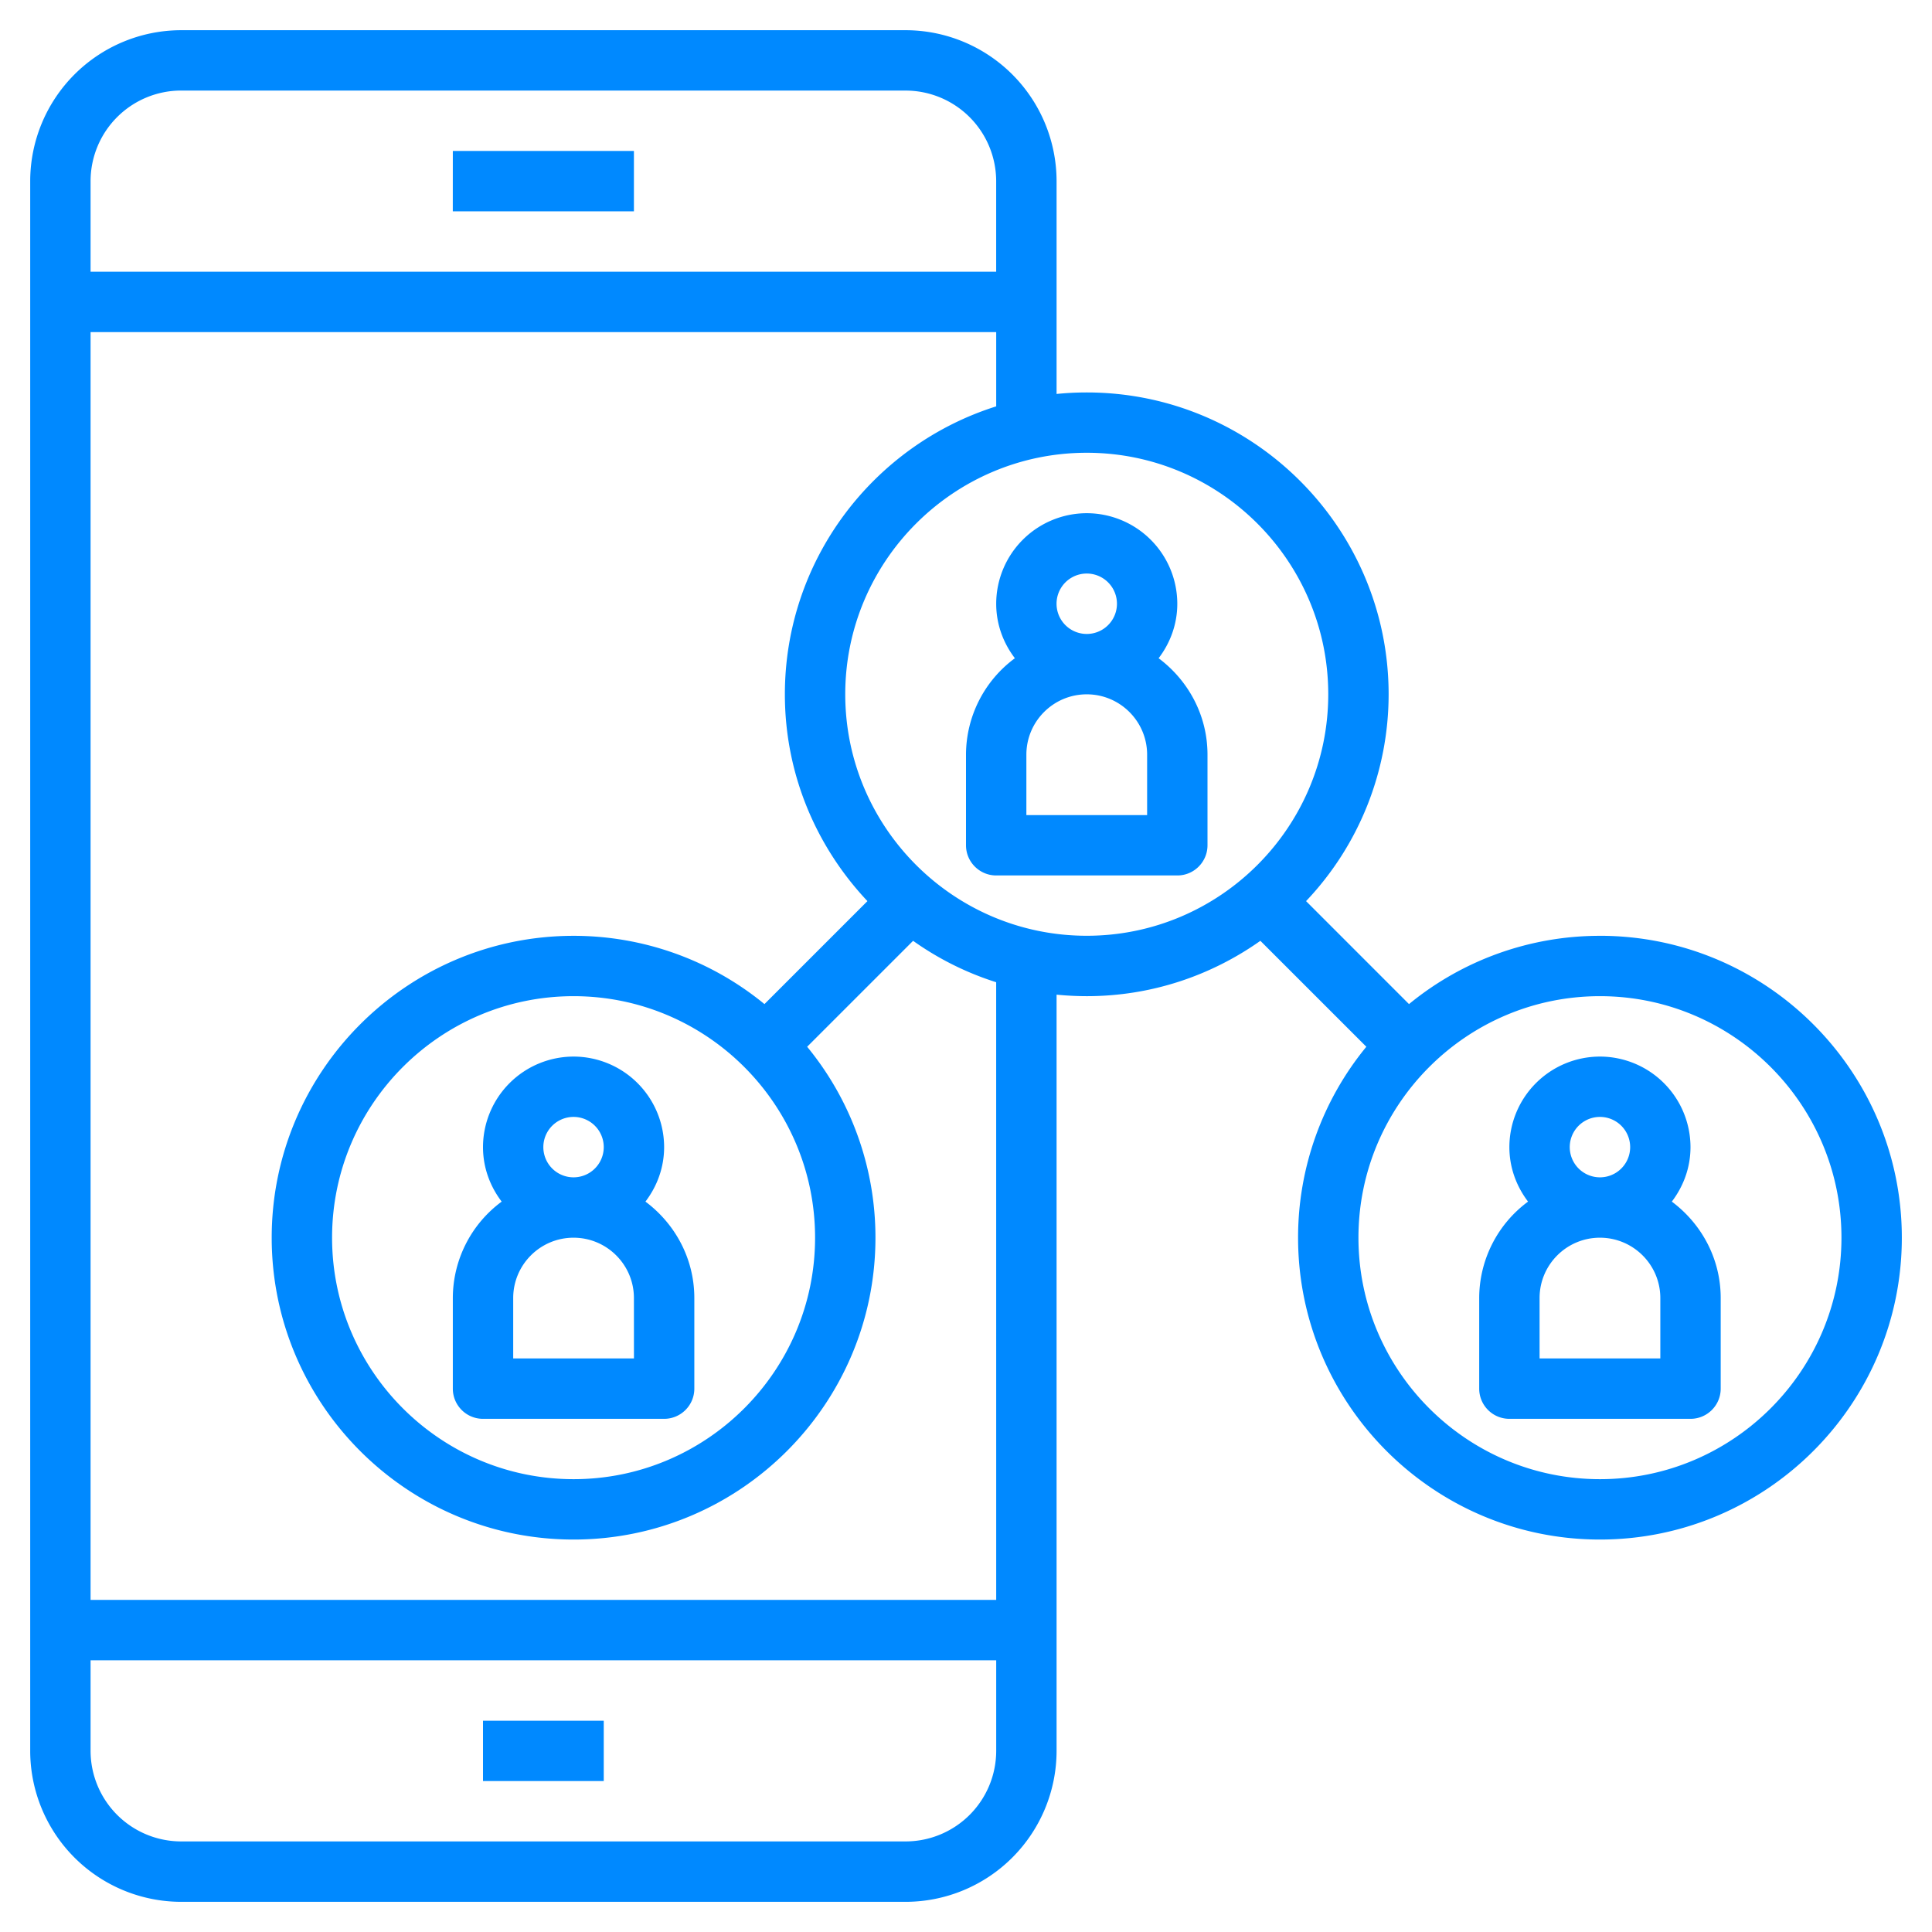
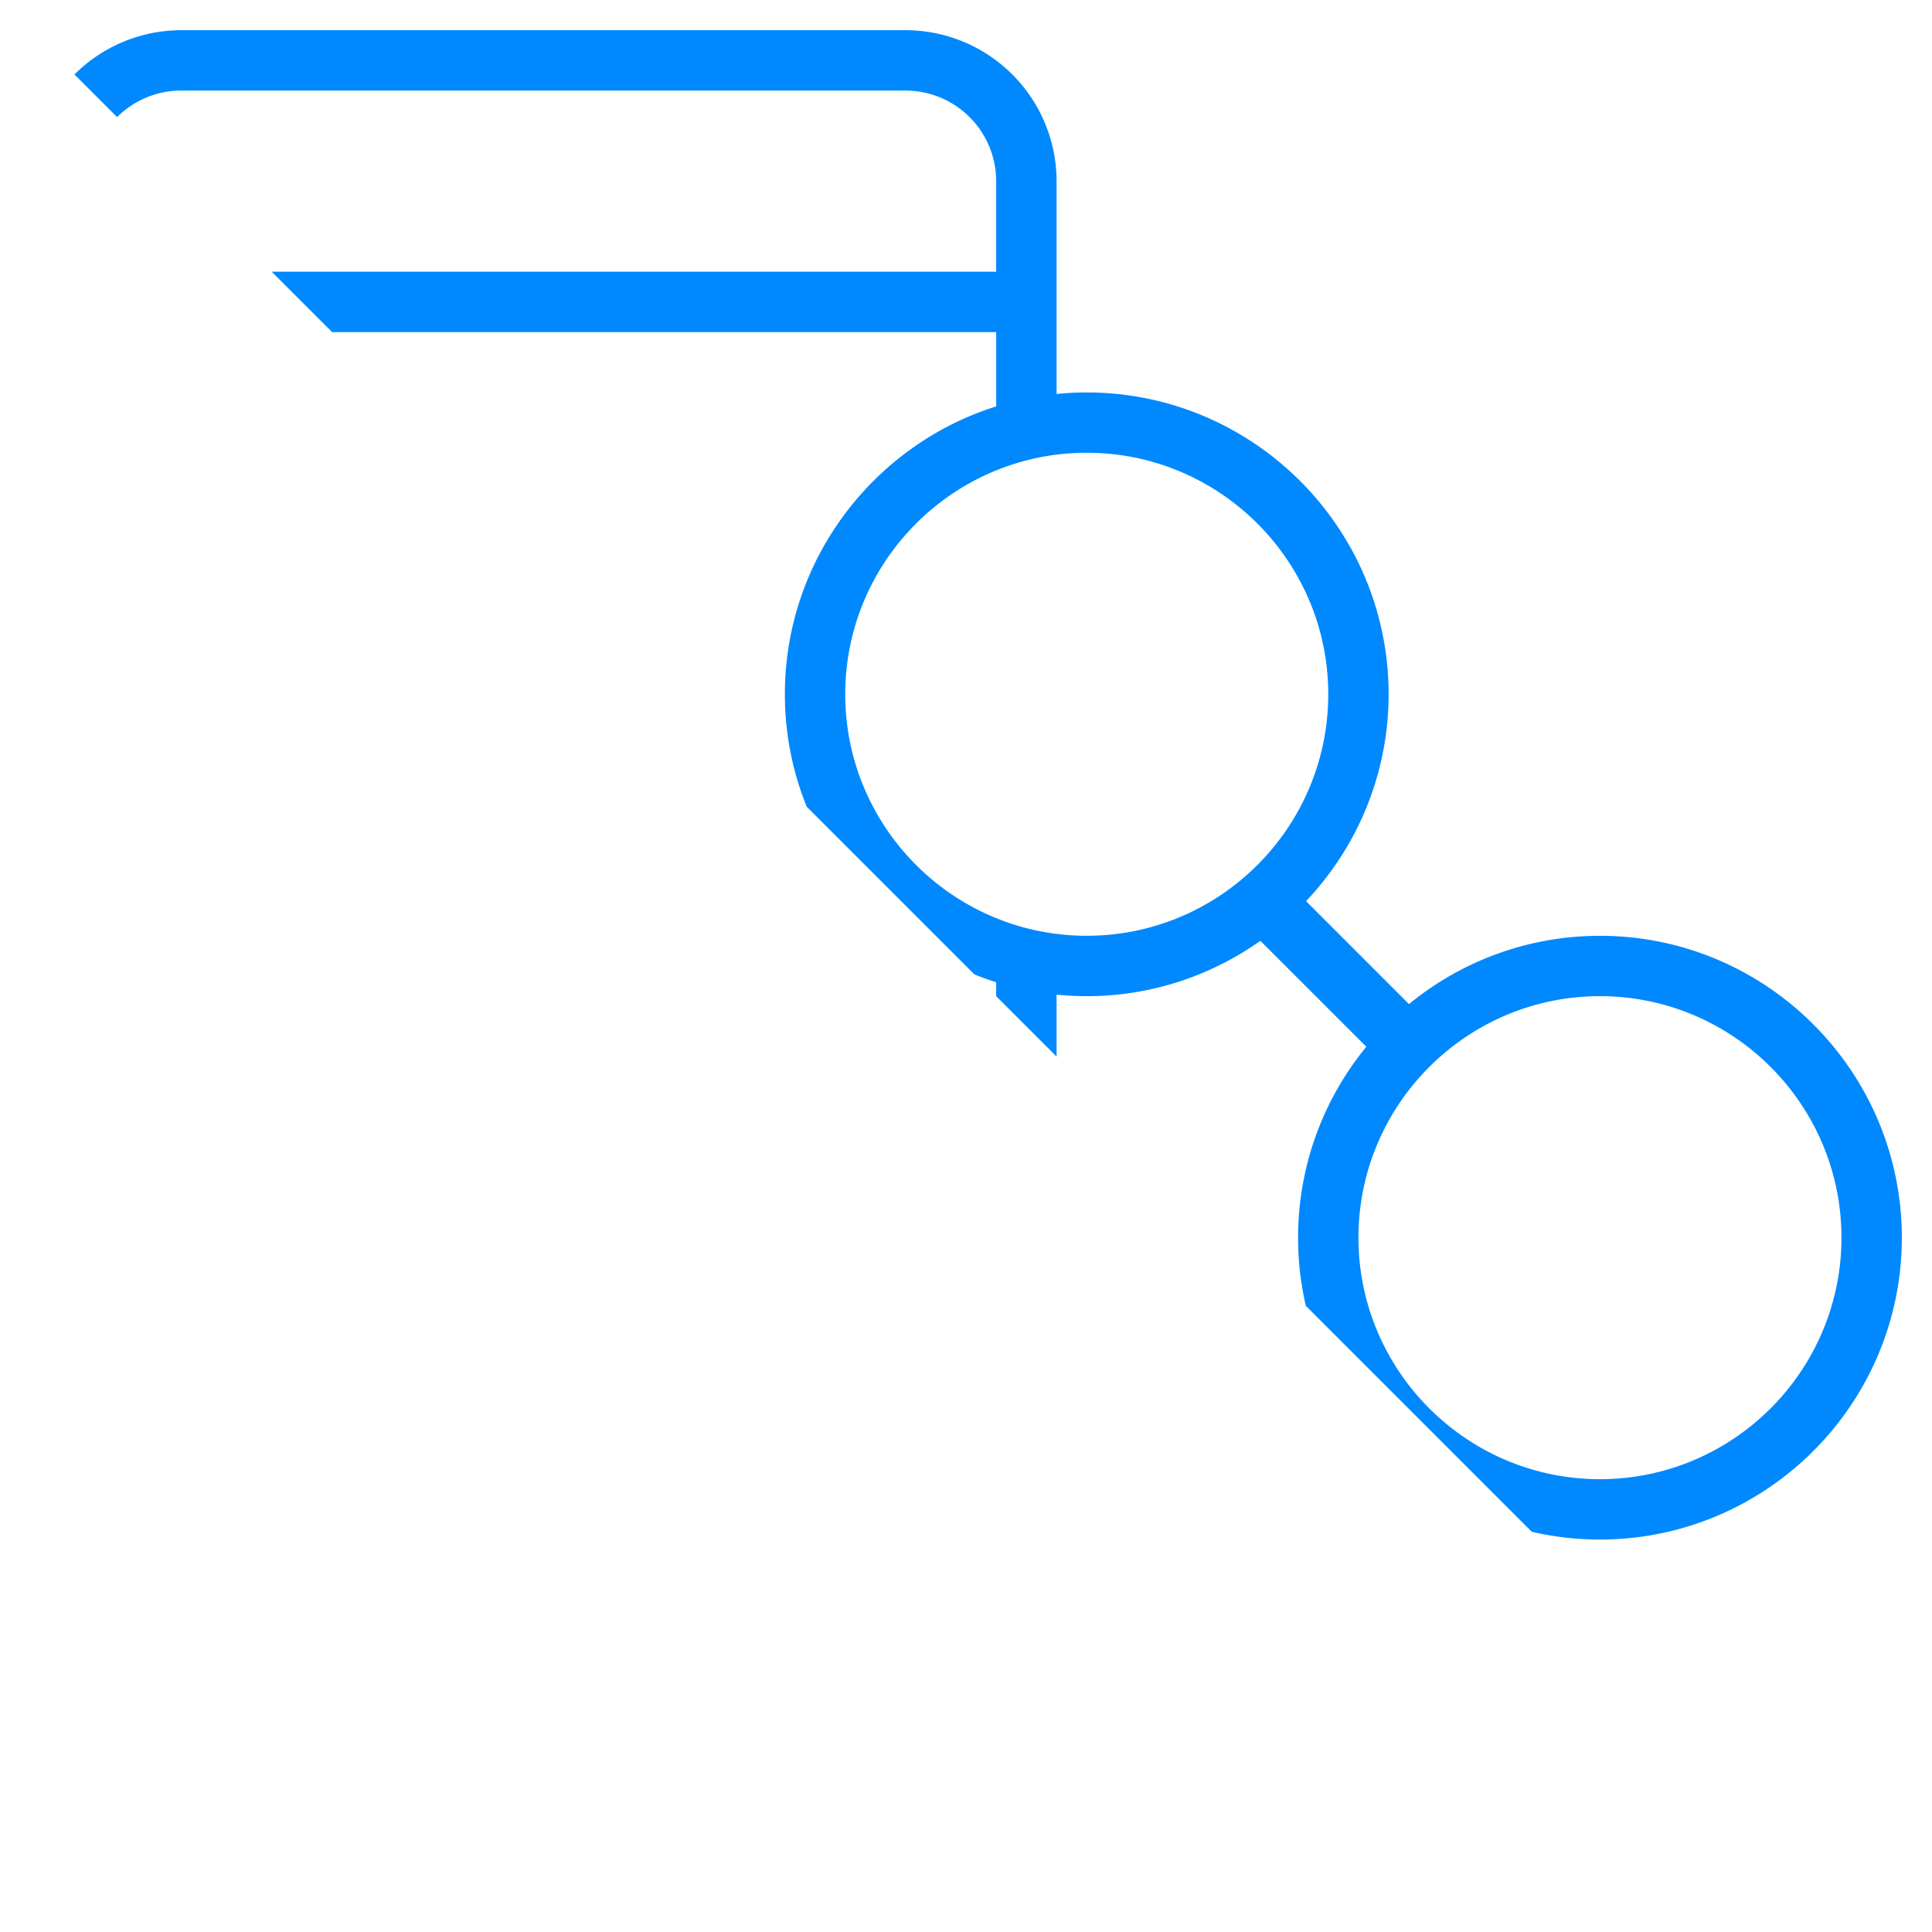
<svg xmlns="http://www.w3.org/2000/svg" width="60" height="60" fill="none" viewBox="0 0 60 60">
  <g fill="#0089FF" clip-path="url(#a)">
-     <path d="M14.063 4.688h5.624v1.875h-5.625zM15 53.438h3.75v1.874H15zM35.982 20.442c.36-.472.58-1.055.58-1.692a2.816 2.816 0 0 0-2.812-2.812 2.816 2.816 0 0 0-2.812 2.812c0 .637.22 1.22.58 1.692A3.73 3.73 0 0 0 30 23.438v2.812c0 .517.42.938.938.938h5.625c.518 0 .937-.42.937-.938v-2.812c0-1.23-.602-2.311-1.518-2.996m-3.17-1.692a.938.938 0 0 1 1.876 0 .938.938 0 0 1-1.876 0m2.813 6.563h-3.75v-1.875c0-1.035.84-1.875 1.875-1.875 1.034 0 1.875.84 1.875 1.875zM51.92 37.317c.359-.472.58-1.054.58-1.692a2.816 2.816 0 0 0-2.812-2.812 2.816 2.816 0 0 0-2.813 2.812c0 .638.221 1.22.58 1.692a3.73 3.73 0 0 0-1.517 2.996v2.812c0 .518.419.938.937.938H52.5c.518 0 .938-.42.938-.938v-2.812c0-1.23-.602-2.312-1.518-2.996m-3.17-1.692a.938.938 0 1 1 1.876 0 .938.938 0 0 1-1.876 0m2.813 6.563h-3.75v-1.876c0-1.034.84-1.874 1.874-1.874s1.876.84 1.876 1.874z" />
    <path d="M49.688 29.063a9.33 9.33 0 0 0-5.93 2.12l-3.197-3.198a9.33 9.33 0 0 0 2.564-6.422c0-5.17-4.206-9.375-9.375-9.375q-.476 0-.937.047v-6.61A4.693 4.693 0 0 0 28.125.938h-22.5A4.693 4.693 0 0 0 .938 5.625v48.75a4.693 4.693 0 0 0 4.687 4.688h22.5a4.693 4.693 0 0 0 4.688-4.688V30.89q.462.046.937.047c2.008 0 3.865-.64 5.392-1.719l3.291 3.29a9.33 9.33 0 0 0-2.12 5.93c0 5.169 4.205 9.374 9.374 9.374s9.376-4.205 9.376-9.374-4.206-9.376-9.376-9.376M5.624 2.813h22.5a2.816 2.816 0 0 1 2.813 2.812v2.813H2.813V5.624a2.816 2.816 0 0 1 2.812-2.812m22.5 54.375h-22.5a2.816 2.816 0 0 1-2.812-2.813v-2.812h28.125v2.812a2.816 2.816 0 0 1-2.813 2.813m2.813-7.5H2.813V10.313h28.125v2.307c-3.8 1.197-6.563 4.753-6.563 8.943 0 2.486.98 4.742 2.564 6.422l-3.198 3.198a9.33 9.33 0 0 0-5.928-2.12c-5.17 0-9.375 4.205-9.375 9.375 0 5.169 4.205 9.374 9.375 9.374 5.169 0 9.375-4.205 9.375-9.374a9.33 9.33 0 0 0-2.121-5.93l3.29-3.29a9.3 9.3 0 0 0 2.58 1.286zm-5.625-11.25c0 4.135-3.365 7.5-7.5 7.5-4.136 0-7.5-3.365-7.5-7.5 0-4.136 3.364-7.5 7.5-7.5 4.135 0 7.5 3.364 7.5 7.5m.937-16.876c0-4.135 3.365-7.5 7.5-7.5s7.5 3.365 7.5 7.5c0 4.136-3.365 7.5-7.5 7.5s-7.5-3.364-7.5-7.5m23.438 24.376c-4.136 0-7.5-3.365-7.5-7.5 0-4.136 3.364-7.5 7.5-7.5 4.135 0 7.5 3.364 7.5 7.5 0 4.135-3.365 7.5-7.5 7.5" />
-     <path d="M15 35.625c0 .638.221 1.22.58 1.692a3.73 3.73 0 0 0-1.517 2.996v2.812c0 .518.419.938.937.938h5.625c.518 0 .938-.42.938-.938v-2.812c0-1.23-.602-2.312-1.518-2.996.359-.472.58-1.054.58-1.692a2.816 2.816 0 0 0-2.812-2.812A2.816 2.816 0 0 0 15 35.625m4.688 6.563h-3.75v-1.876c0-1.034.84-1.874 1.874-1.874s1.875.84 1.875 1.874zm-.938-6.563a.938.938 0 1 1-1.876 0 .938.938 0 0 1 1.876 0" />
  </g>
  <defs>
    <clipPath id="a">
-       <path fill="#fff" d="M0 0h60v60H0z" />
+       <path fill="#fff" d="M0 0h60v60z" />
    </clipPath>
  </defs>
</svg>